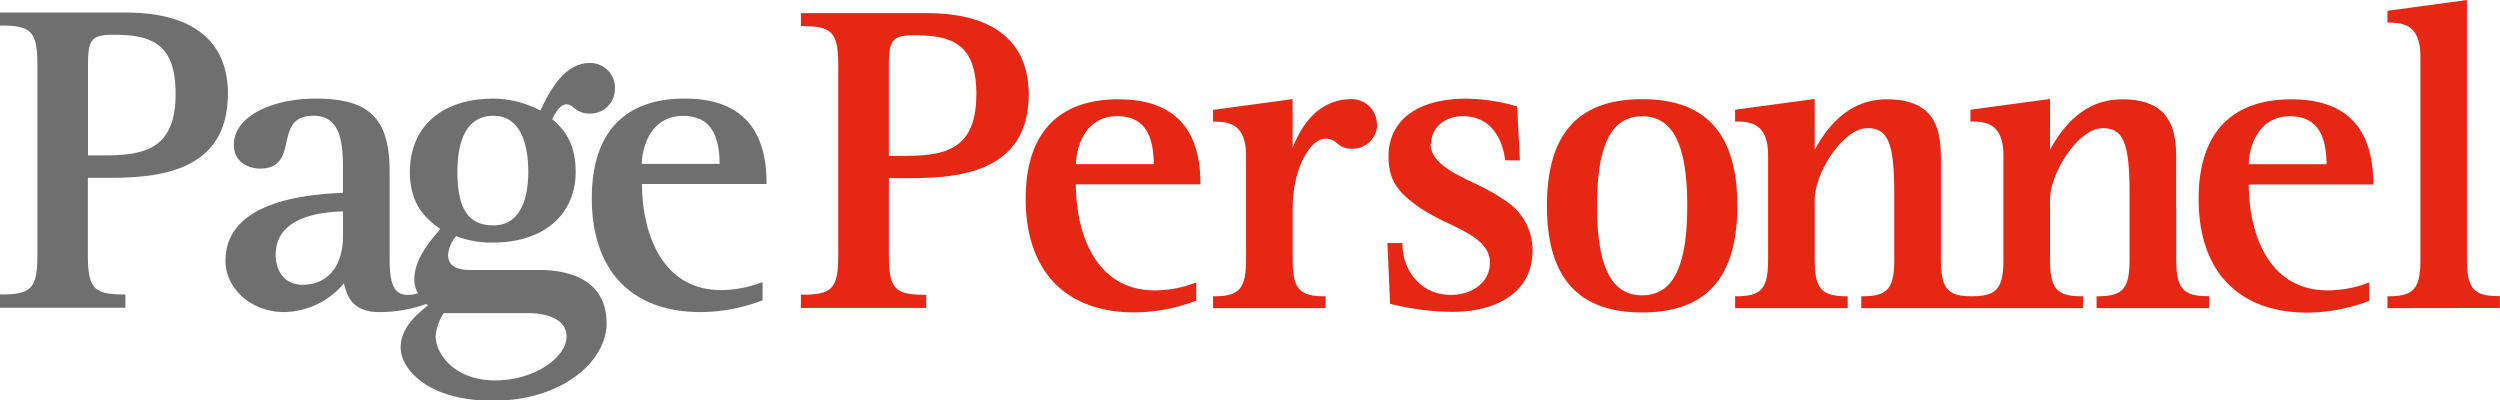
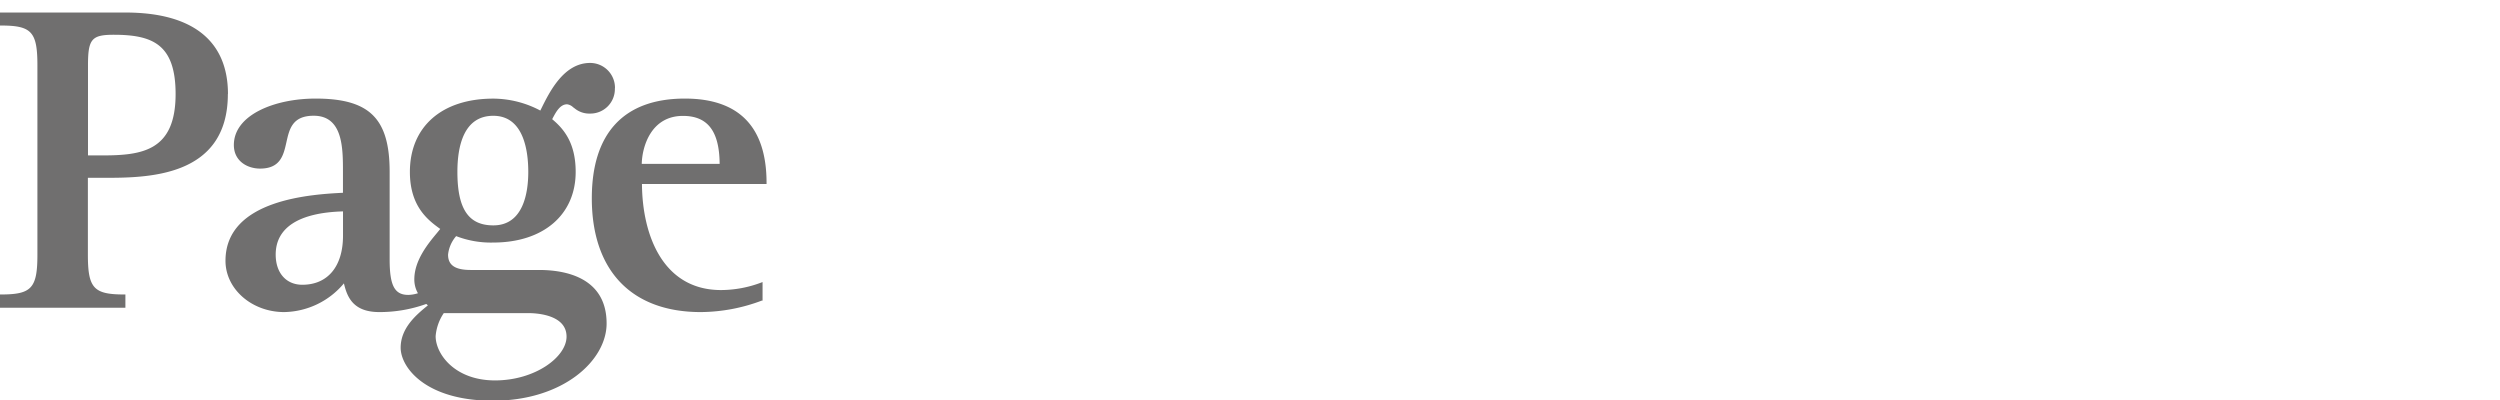
<svg xmlns="http://www.w3.org/2000/svg" viewBox="0 0 463.11 74.19">
  <title>Asset 1</title>
  <g id="Layer_2" data-name="Layer 2">
    <g id="Layer_1-2" data-name="Layer 1">
      <path d="M32.53,17.41c0,10.52-6.15,11.38-13.57,11.38H16.3V12.11c0-4.87.67-5.67,4.77-5.67,7.25,0,11.46,1.8,11.46,11m9.7,0c0-9.89-6.56-15.12-19-15.12H0V4.73H.2c5.66,0,6.73,1.17,6.73,7.38V47.17c0,6.2-1.07,7.38-6.73,7.38H0V57H23.23V54.55H23c-5.66,0-6.72-1.17-6.72-7.38V32.94h2.82c8.08,0,23.11,0,23.11-15.53M97.86,31.84c0,3.7-.84,9.91-6.48,9.91-4.6,0-6.65-3.06-6.65-9.91,0-4.74,1.16-10.39,6.65-10.39,5.64,0,6.48,6.51,6.48,10.39M82.21,58H97.82c1.67,0,7.13.32,7.13,4.36,0,3.75-5.79,8.11-13.25,8.11s-11-4.89-11-8.2A8.87,8.87,0,0,1,82.21,58M63.54,43.66c0,5.69-2.82,9.09-7.54,9.09-3,0-4.93-2.2-4.93-5.59,0-5,4.31-7.77,12.47-8Zm50.38-27.31a4.6,4.6,0,0,0-4.61-4.69c-4.86,0-7.5,5.33-9.07,8.52l-.15.3a18.71,18.71,0,0,0-8.71-2.21c-9.53,0-15.45,5.2-15.45,13.58,0,6.38,3.32,8.91,5.62,10.56-.17.22-.39.49-.64.79-1.56,1.88-4.16,5-4.16,8.54a5.13,5.13,0,0,0,.67,2.58,6.46,6.46,0,0,1-1.77.31c-2.56,0-3.47-1.72-3.47-6.56V31.84c0-9.9-3.72-13.58-13.74-13.58-7.51,0-15.12,3-15.12,8.6,0,3,2.52,4.37,4.85,4.37,3.79,0,4.35-2.49,4.89-4.9s1.09-4.89,5.05-4.89c5.42,0,5.42,6,5.42,10.39v3.88C58,36,41.77,36.84,41.77,48.31c0,5.24,4.88,9.5,10.88,9.5a14.73,14.73,0,0,0,11.06-5.32c.61,2.64,1.78,5.32,6.56,5.32a25.47,25.47,0,0,0,8.62-1.48l.12,0,.05.05.2.19-.11.09c-2,1.63-4.93,4.08-4.93,7.75s4.64,9.82,17.08,9.82c13,0,21.07-7.43,21.07-14.31,0-8.62-7.83-9.91-12.51-9.91H87.14C84.29,50,83,49.11,83,47.17a6.25,6.25,0,0,1,1.5-3.43,17.81,17.81,0,0,0,6.86,1.19c9.29,0,15.28-5.14,15.28-13.09,0-5.34-2.17-7.94-4.35-9.76l.07-.14c.62-1.17,1.38-2.62,2.69-2.62a2,2,0,0,1,1.12.55l.31.23a4.26,4.26,0,0,0,2.81.94,4.54,4.54,0,0,0,4.61-4.69m19.39,14H118.88c.07-3.19,1.72-8.88,7.63-8.88,4.59,0,6.75,2.82,6.8,8.88M142,34.08v-.2c0-10.36-5.09-15.62-15.13-15.62-11.28,0-17.24,6.39-17.24,18.47,0,13.39,7.35,21.08,20.18,21.08a32.52,32.52,0,0,0,11.32-2.13l.13,0V52.25l-.27.1a21.21,21.21,0,0,1-7.43,1.38c-10.72,0-14.58-10.11-14.64-19.65Z" style="fill:#706f6f" />
-       <path d="M180.86,17.5c0,10.51-6.14,11.37-13.56,11.37h-2.65V12.21c0-4.87.67-5.67,4.77-5.67,7.25,0,11.45,1.79,11.45,11m9.69,0c0-9.88-6.55-15.11-18.94-15.11H148.36V4.84h.2c5.66,0,6.72,1.17,6.72,7.38v35c0,6.2-1.07,7.37-6.72,7.37h-.2v2.45h23.22V54.61h-.2c-5.65,0-6.72-1.17-6.72-7.37V33h2.81c8.07,0,23.09,0,23.09-15.52m8.75,12.92c.07-3.19,1.72-8.88,7.62-8.88,4.59,0,6.75,2.82,6.8,8.88Zm0,3.75h23.06V34c0-10.35-5.09-15.6-15.11-15.6C196,18.36,190,24.74,190,36.81c0,13.38,7.35,21.06,20.16,21.06a32.55,32.55,0,0,0,11.31-2.13l.13,0V52.32l-.27.1a21.16,21.16,0,0,1-7.42,1.37c-10.7,0-14.57-10.1-14.62-19.63M255.05,22.8a4.67,4.67,0,0,0-4.6-4.44c-4.92,0-8.62,3-11,9v-9l-14.74,2v2.18h.2c2.86,0,5.91.49,5.91,6.31V48c0,5.47-1.21,6.88-5.91,6.88h-.2v2.2h20.85v-2.2h-.2c-4.7,0-5.91-1.42-5.91-6.88V38.85c0-8.15,3.49-13.15,6-13.15a3,3,0,0,1,2.26.85,3.68,3.68,0,0,0,2.79,1,4.53,4.53,0,0,0,4.6-4.77m10,3.83c0-2.9,2.5-5.09,5.83-5.09,6.44,0,7.65,6.16,7.86,8l0,.18h2.76l-.51-10-.45-.11a34.12,34.12,0,0,0-9-1.31c-9,0-14.38,4-14.38,10.71,0,4.64,2,6.88,6,9.62a38.75,38.75,0,0,0,5,2.71c4,1.92,7.79,3.74,7.79,7.31,0,3.93-3.63,6-7.21,6-5.84,0-9-4.85-9-9.41v-.2h-2.78l.5,11.28.14,0a48.08,48.08,0,0,0,11.37,1.47c9.17,0,14.87-4.32,14.87-11.28a10.86,10.86,0,0,0-4.39-8.88,38.69,38.69,0,0,0-6.08-3.53C269,32,265,30,265,26.63m47.55,11.49c0,11.31-2.65,16.58-8.35,16.58s-8.36-5.27-8.36-16.58,2.66-16.58,8.36-16.58,8.35,5.27,8.35,16.58m9.28,0c0-13.29-5.76-19.75-17.63-19.75s-17.64,6.46-17.64,19.75,5.77,19.76,17.64,19.76,17.63-6.46,17.63-19.76m87.21,16.74c-4.69,0-5.91-1.42-5.91-6.88V29.4c0-5.73-1.22-11-10.06-11-7.74,0-11.57,6.25-13.32,9.33V18.33l-14.74,2v2.18h.2c2.86,0,5.91.49,5.91,6.31V48c0,5.42-1.2,6.85-5.79,6.88s-5.79-1.46-5.79-6.88V29.4c0-5.73-1.22-11-10.06-11-7.74,0-11.58,6.25-13.32,9.33V18.33l-14.74,2v2.18h.2c2.86,0,5.91.49,5.91,6.31V48c0,5.47-1.21,6.88-5.91,6.88h-.2v2.2h20.85v-2.2h-.2c-4.7,0-5.91-1.42-5.91-6.88V37.06c0-5.14,5.32-13.32,9.74-13.32,3.88,0,5,2.75,5,12.26V48c0,5.47-1.21,6.88-5.91,6.88h-.2v2.2h41.07v-2.2h-.2c-4.69,0-5.91-1.42-5.91-6.88V37.06c0-5.14,5.32-13.32,9.74-13.32,3.89,0,5,2.75,5,12.26V48c0,5.47-1.22,6.88-5.91,6.88h-.2v2.2h20.85v-2.2Zm7.52-24.44c.07-3.19,1.72-8.88,7.62-8.88,4.59,0,6.75,2.82,6.8,8.88Zm0,3.75h23.06V34c0-10.35-5.08-15.6-15.11-15.6-11.27,0-17.23,6.38-17.23,18.45,0,13.38,7.35,21.06,20.16,21.06a32.58,32.58,0,0,0,11.31-2.13l.13,0V52.32l-.27.1a21.19,21.19,0,0,1-7.43,1.37c-10.7,0-14.57-10.1-14.62-19.63m46.53,22.89v-2.2h-.2c-4.7,0-5.91-1.42-5.91-6.88V0L442.26,2V4.19h.2c2.86,0,5.91.49,5.91,6.31V48c0,5.47-1.22,6.88-5.91,6.88h-.2v2.2Z" style="fill:#e52713" />
    </g>
  </g>
</svg>